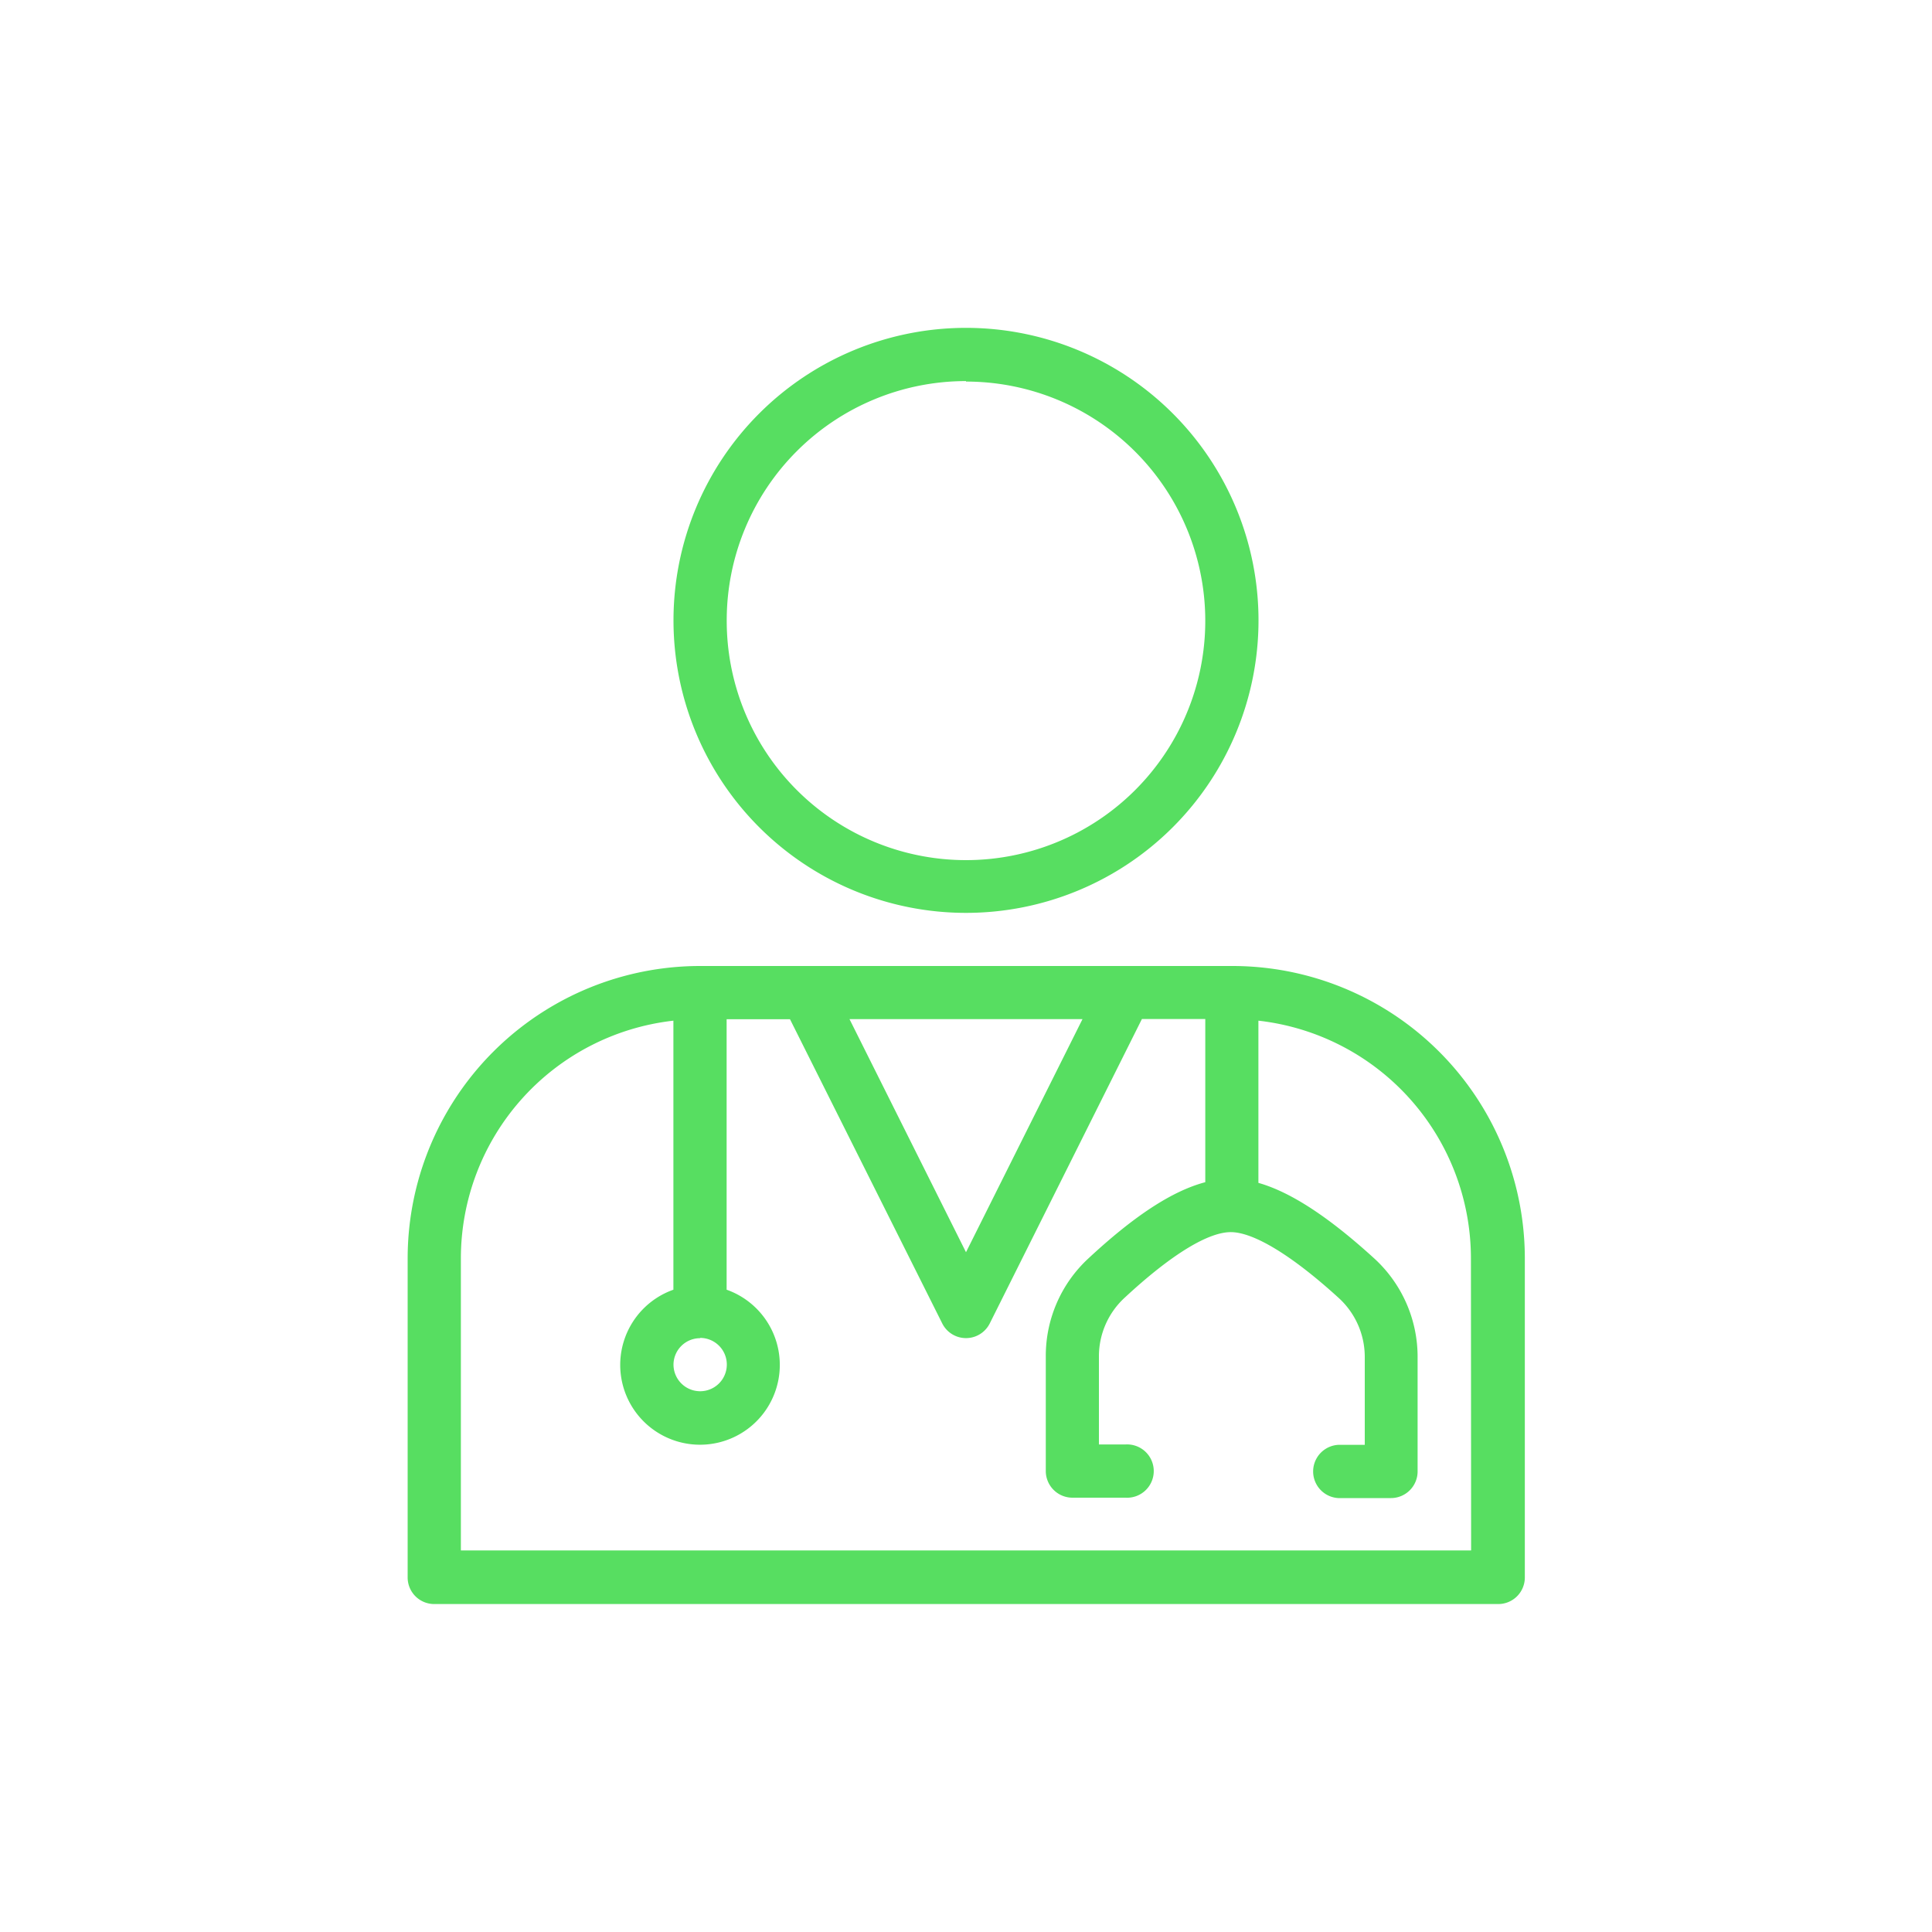
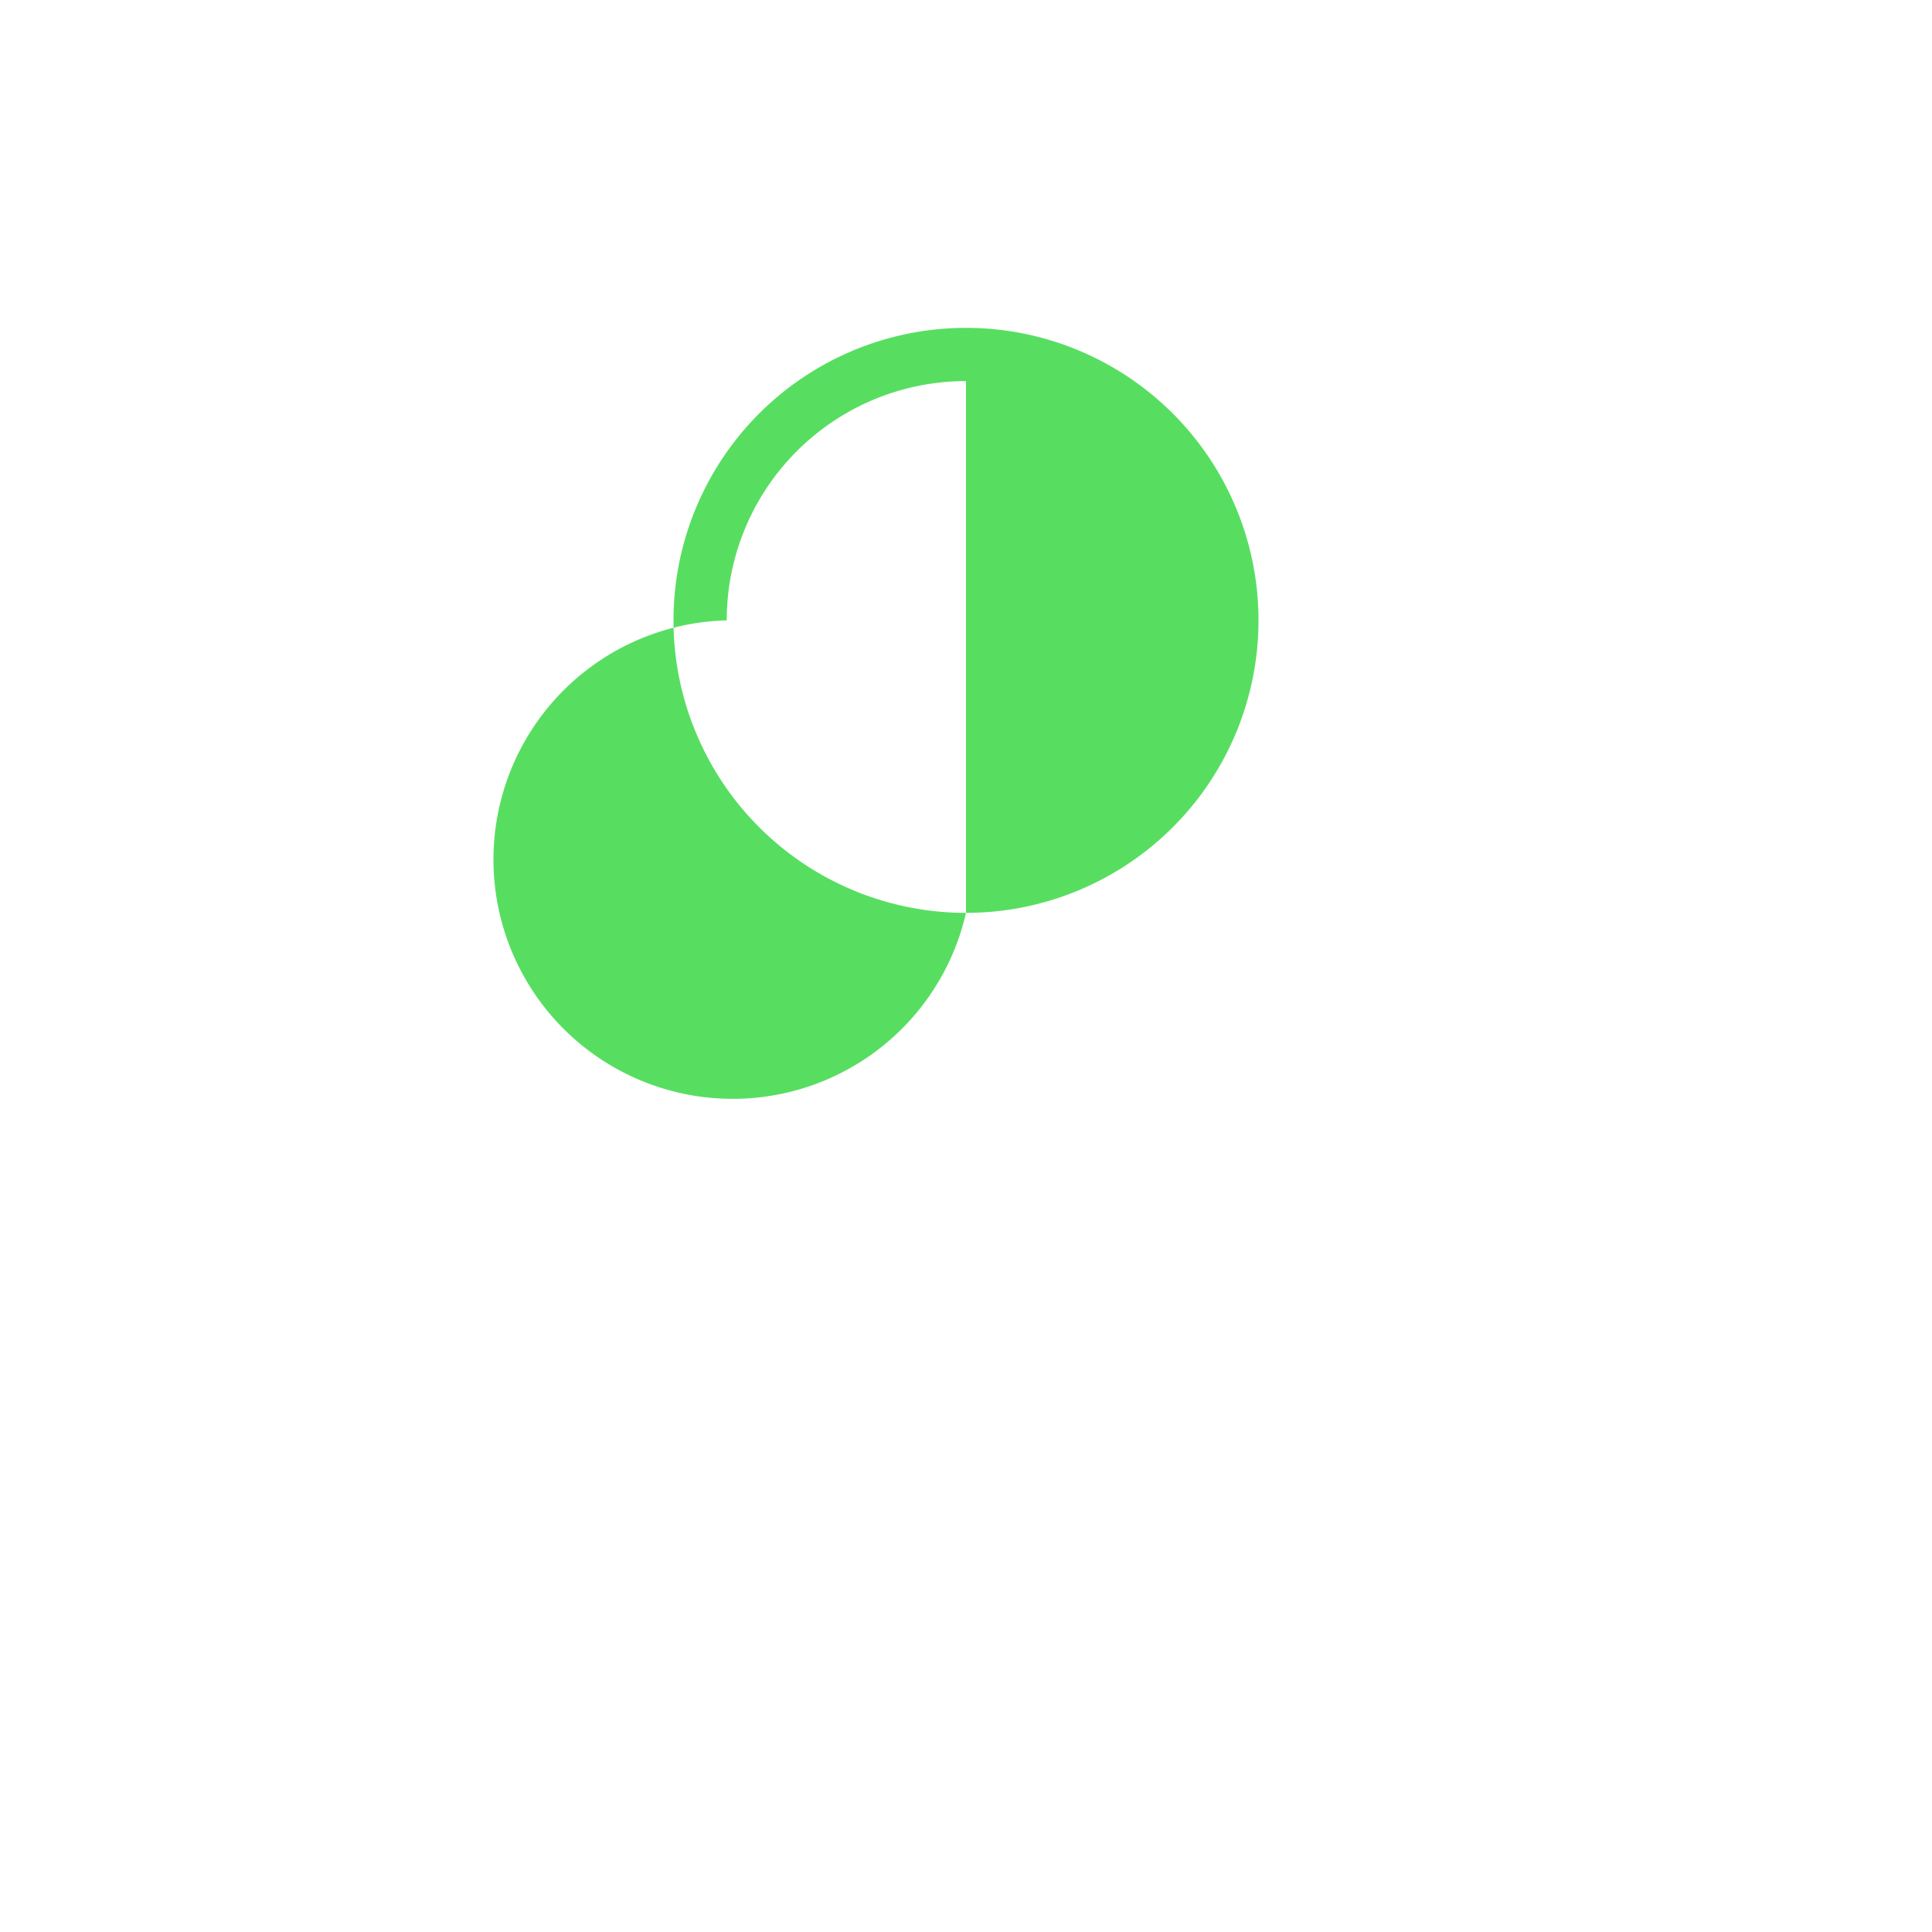
<svg xmlns="http://www.w3.org/2000/svg" viewBox="0 0 200 200">
  <defs>
    <style>.cls-1{fill:#57de61;}.cls-2{fill:none;}</style>
  </defs>
  <title>KingsExp_Fluency_Tech4</title>
  <g id="Layer_2" data-name="Layer 2">
    <g id="Layer_1-2" data-name="Layer 1">
-       <path class="cls-1" d="M127.52,100h-55A30.28,30.28,0,0,0,42.2,130.28v33A2.75,2.75,0,0,0,45,166.05h110.1a2.75,2.75,0,0,0,2.75-2.75v-33A30.28,30.28,0,0,0,127.52,100Zm-15.46,5.5L100,129.63,87.94,105.5Zm-39.58,33a2.76,2.76,0,1,1-2.76,2.75A2.75,2.75,0,0,1,72.48,138.53Zm79.81,22H47.71V130.28a24.77,24.77,0,0,1,22-24.62v27.85a8.26,8.26,0,1,0,5.51,0v-28h6.56L97.54,137a2.75,2.75,0,0,0,4.92,0l15.75-31.51h6.56v16.89c-3.49.92-7.47,3.58-12.13,7.92a13.73,13.73,0,0,0-4.38,10.07v11.91a2.76,2.76,0,0,0,2.75,2.76h5.5a2.76,2.76,0,1,0,0-5.51h-2.75v-9.16a8.24,8.24,0,0,1,2.63-6c5-4.65,8.8-6.86,11.08-6.82s6.14,2.28,11.13,6.83a8.26,8.26,0,0,1,2.68,6.1v9.09h-2.75a2.76,2.76,0,0,0,0,5.51H144a2.76,2.76,0,0,0,2.75-2.76V140.45a13.8,13.8,0,0,0-4.48-10.17c-4.64-4.23-8.59-6.86-12-7.83V105.66a24.77,24.77,0,0,1,22,24.62Z" />
-       <path class="cls-1" d="M100,94.5A30.28,30.28,0,1,0,69.72,64.22,30.28,30.28,0,0,0,100,94.5Zm0-55A24.77,24.77,0,1,1,75.23,64.22,24.77,24.77,0,0,1,100,39.45Z" />
-       <rect class="cls-2" width="200" height="200" />
+       <path class="cls-1" d="M100,94.5A30.28,30.28,0,1,0,69.72,64.22,30.28,30.28,0,0,0,100,94.5ZA24.77,24.77,0,1,1,75.23,64.22,24.77,24.77,0,0,1,100,39.45Z" />
    </g>
  </g>
</svg>